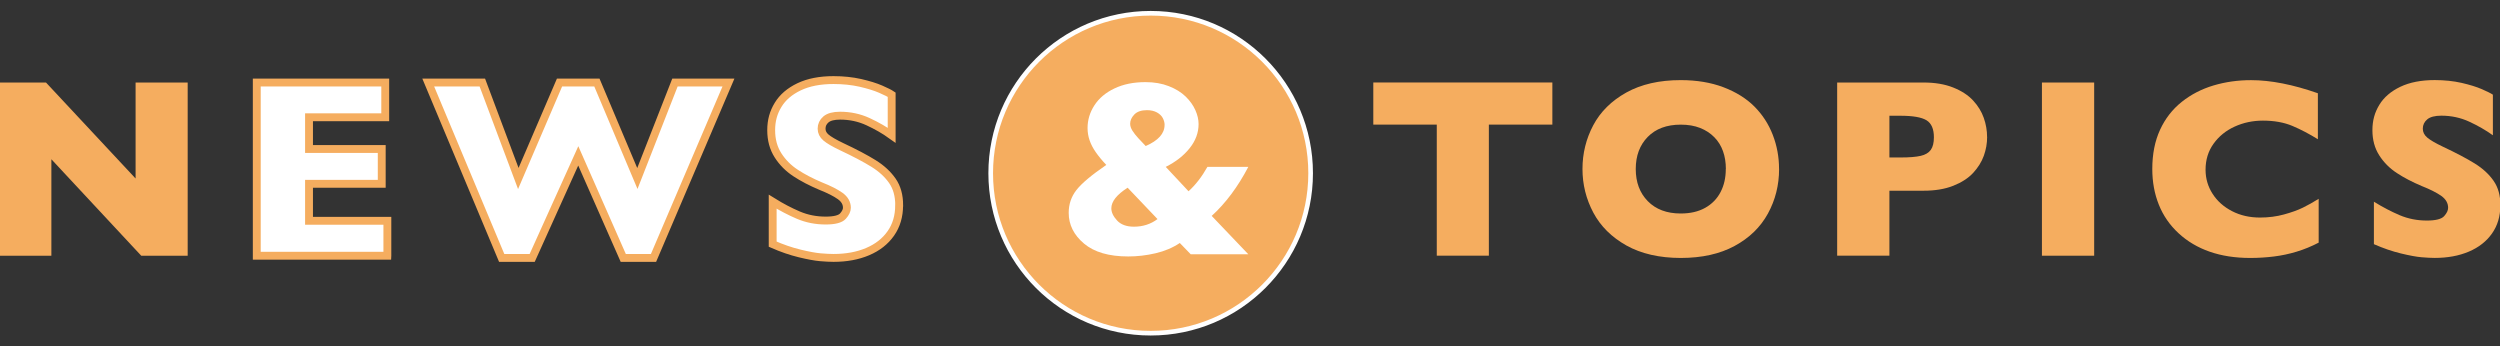
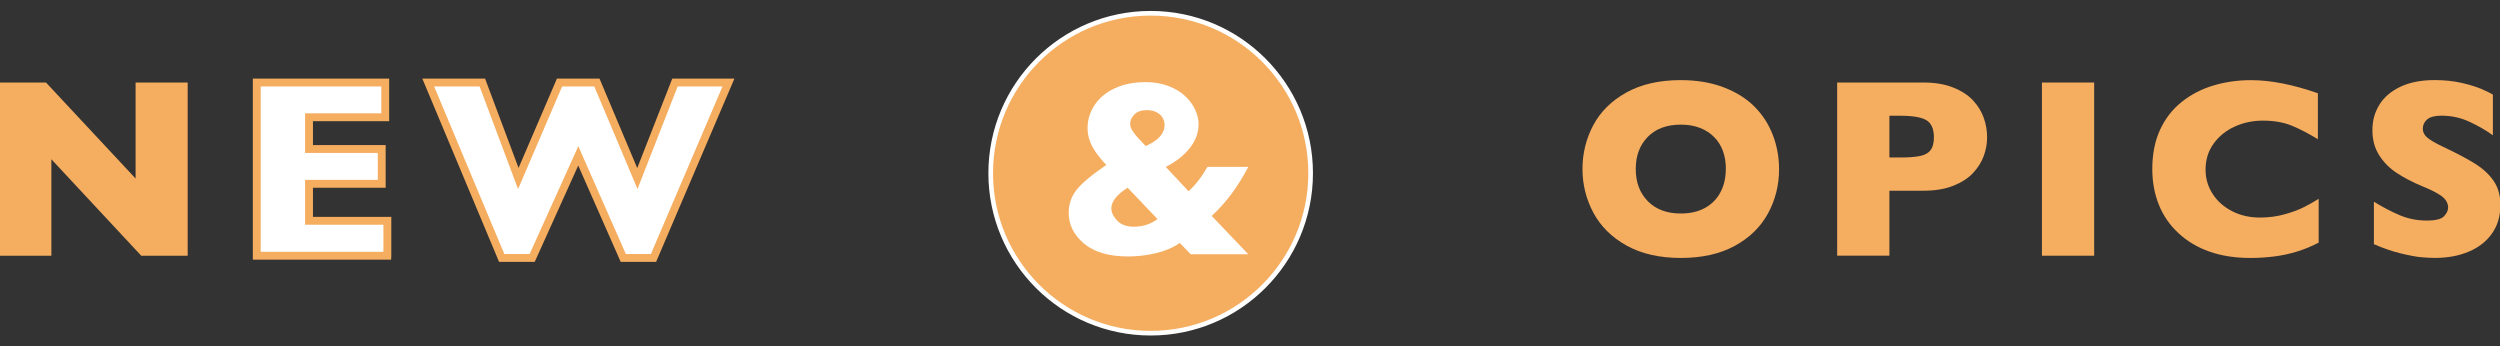
<svg xmlns="http://www.w3.org/2000/svg" id="_枠" data-name="枠" viewBox="0 0 635 88">
  <rect x="0" y="0" width="635" height="88" fill="#333333" stroke="none" />
  <defs>
    <style>
      .cls-1, .cls-2 {
        fill: #f5ad5f;
      }

      .cls-2 {
        stroke: #fff;
        stroke-width: 1.18px;
      }

      .cls-2, .cls-3 {
        stroke-miterlimit: 10;
      }

      .cls-3 {
        stroke: #f5ad5f;
        stroke-width: 2px;
      }

      .cls-3, .cls-4 {
        fill: #fff;
      }
    </style>
  </defs>
  <g>
    <path class="cls-1" d="M47.68,64.95h-11.81l-22.82-24.5v24.5H-.09V20.96h11.77l22.76,24.38v-24.38h13.23v43.99Z" />
    <path class="cls-3" d="M98.39,64.95h-33.17V20.96h32.63v8.82h-19.36v8.06h18.47v8.85h-18.47v9.39h19.9v8.85Z" />
    <path class="cls-3" d="M185.03,20.96l-19.04,44.56h-7.68l-11.43-25.93-11.71,25.93h-7.74l-18.66-44.56h13.74l9.14,24.38,10.47-24.38h9.49l10.28,24.38,9.55-24.38h13.58Z" />
-     <path class="cls-3" d="M228.38,52.15c0,2.75-.7,5.13-2.11,7.14-1.41,2.01-3.37,3.55-5.89,4.62-2.52,1.07-5.41,1.6-8.66,1.6-.91,0-2.03-.06-3.35-.17s-3.08-.44-5.27-.97c-2.19-.53-4.47-1.31-6.84-2.35v-10.79c2.22,1.38,4.41,2.52,6.55,3.43,2.15.91,4.45,1.36,6.9,1.36,2.26,0,3.73-.38,4.4-1.13.67-.75,1-1.45,1-2.11,0-1.18-.57-2.18-1.71-3-1.14-.81-2.8-1.66-4.98-2.52-2.41-1.02-4.53-2.12-6.35-3.32-1.82-1.19-3.31-2.69-4.46-4.49-1.15-1.8-1.73-3.92-1.73-6.38s.58-4.51,1.75-6.43c1.16-1.92,2.94-3.44,5.33-4.59,2.39-1.14,5.31-1.71,8.76-1.71,2.45,0,4.72.24,6.81.71,2.08.48,3.8,1.01,5.16,1.6,1.35.59,2.29,1.06,2.79,1.4v10.31c-1.8-1.29-3.8-2.44-6.01-3.46-2.21-1.02-4.58-1.52-7.09-1.52-1.65,0-2.85.32-3.59.95-.74.63-1.11,1.42-1.11,2.35,0,.87.37,1.62,1.11,2.25.74.63,2.06,1.41,3.97,2.32,3.39,1.59,6.09,3.02,8.12,4.28s3.62,2.73,4.78,4.4,1.73,3.73,1.73,6.2Z" />
-     <path class="cls-1" d="M394.29,31.65h-16.12v33.29h-13.23V31.65h-16.12v-10.7h45.48v10.7Z" />
    <path class="cls-1" d="M451.89,42.92c0,4.1-.95,7.88-2.84,11.33-1.89,3.45-4.71,6.19-8.46,8.22s-8.31,3.05-13.68,3.05-10.04-1.06-13.81-3.17c-3.77-2.12-6.56-4.9-8.4-8.35-1.83-3.45-2.75-7.14-2.75-11.08s.91-7.65,2.73-11.09c1.82-3.44,4.62-6.21,8.39-8.32,3.78-2.1,8.38-3.16,13.82-3.16,4.06,0,7.69.6,10.87,1.81s5.8,2.84,7.86,4.9c2.05,2.06,3.61,4.46,4.67,7.21,1.06,2.74,1.59,5.62,1.59,8.65ZM438.37,42.92c0-1.65-.24-3.16-.73-4.52-.49-1.37-1.22-2.55-2.21-3.55-.98-1-2.18-1.79-3.6-2.35-1.42-.56-3.06-.84-4.92-.84-3.55,0-6.35,1.04-8.38,3.11-2.03,2.07-3.05,4.79-3.05,8.16s1.02,6.09,3.06,8.17,4.83,3.13,8.36,3.13c2.43,0,4.51-.48,6.22-1.44,1.71-.96,3.02-2.3,3.9-4,.89-1.7,1.33-3.65,1.33-5.86Z" />
    <path class="cls-1" d="M504.73,34.79c0,1.63-.28,3.22-.84,4.78-.56,1.56-1.47,3-2.71,4.35-1.25,1.34-2.94,2.43-5.06,3.27-2.13.84-4.63,1.25-7.51,1.25h-8.7v16.5h-13.27V20.96h21.96c2.88,0,5.38.42,7.51,1.27,2.13.85,3.81,1.95,5.06,3.3,1.25,1.35,2.15,2.82,2.71,4.41.56,1.59.84,3.21.84,4.86ZM491.21,34.86c0-2.09-.62-3.53-1.86-4.3-1.24-.77-3.45-1.16-6.65-1.16h-2.79v10.6h2.86c2.2,0,3.89-.14,5.08-.41,1.18-.27,2.04-.78,2.57-1.52.53-.74.79-1.81.79-3.21Z" />
    <path class="cls-1" d="M531.92,64.95h-13.27V20.96h13.27v43.99Z" />
    <path class="cls-1" d="M588.92,61.64c-1.82.95-3.68,1.71-5.59,2.29s-3.82.98-5.76,1.22c-1.94.24-3.94.37-6.01.37-3.83,0-7.26-.53-10.3-1.59-3.04-1.06-5.67-2.62-7.9-4.68-2.23-2.06-3.9-4.47-5.01-7.24-1.11-2.76-1.67-5.79-1.67-9.09,0-3.79.66-7.1,1.97-9.95,1.31-2.85,3.15-5.21,5.51-7.09,2.36-1.88,5.05-3.27,8.06-4.17,3.01-.9,6.19-1.35,9.54-1.35,4.99,0,10.65,1.11,16.98,3.33v11.68c-2.18-1.35-4.33-2.48-6.46-3.38-2.13-.9-4.63-1.35-7.51-1.35-2.56,0-4.95.51-7.17,1.52s-4.01,2.47-5.36,4.35c-1.35,1.88-2.03,4.08-2.03,6.6,0,2.22.59,4.26,1.78,6.11,1.18,1.85,2.83,3.32,4.94,4.41,2.1,1.09,4.48,1.63,7.12,1.63,2.14,0,4.16-.26,6.06-.78,1.9-.52,3.51-1.09,4.81-1.73,1.3-.63,2.64-1.39,4.02-2.25v11.14Z" />
    <path class="cls-1" d="M635.09,52.15c0,2.75-.7,5.13-2.11,7.14-1.41,2.01-3.37,3.55-5.89,4.62-2.52,1.07-5.41,1.6-8.66,1.6-.91,0-2.03-.06-3.35-.17s-3.08-.44-5.27-.97c-2.19-.53-4.47-1.31-6.84-2.35v-10.79c2.22,1.38,4.41,2.52,6.55,3.43,2.15.91,4.45,1.36,6.9,1.36,2.26,0,3.73-.38,4.4-1.13.67-.75,1-1.45,1-2.11,0-1.18-.57-2.18-1.71-3-1.14-.81-2.8-1.66-4.98-2.52-2.41-1.02-4.53-2.12-6.35-3.32-1.82-1.19-3.31-2.69-4.46-4.49-1.15-1.8-1.73-3.92-1.73-6.38s.58-4.51,1.75-6.43c1.16-1.92,2.94-3.44,5.33-4.59,2.39-1.14,5.31-1.71,8.76-1.71,2.45,0,4.72.24,6.81.71,2.08.48,3.8,1.01,5.16,1.6,1.35.59,2.29,1.06,2.79,1.4v10.31c-1.8-1.29-3.8-2.44-6.01-3.46-2.21-1.02-4.58-1.52-7.09-1.52-1.65,0-2.85.32-3.59.95-.74.63-1.11,1.42-1.11,2.35,0,.87.37,1.62,1.11,2.25.74.63,2.06,1.41,3.97,2.32,3.39,1.59,6.09,3.02,8.12,4.28s3.62,2.73,4.78,4.4,1.73,3.73,1.73,6.2Z" />
  </g>
  <g>
    <circle class="cls-2" cx="292.27" cy="44" r="40.63" />
    <path class="cls-4" d="M317.1,64.58h-14.66l-2.77-2.86c-1.78,1.2-3.84,2.07-6.16,2.61-2.32.54-4.64.81-6.94.81-4.9,0-8.64-1.09-11.23-3.27-2.59-2.18-3.89-4.78-3.89-7.81,0-2.18.65-4.11,1.96-5.79s3.84-3.81,7.59-6.38c-1.08-1.14-1.97-2.22-2.68-3.24-.71-1.02-1.23-2.03-1.57-3.03-.34-1.01-.51-2.04-.51-3.1,0-2.05.58-3.98,1.74-5.77,1.16-1.79,2.86-3.23,5.1-4.29,2.24-1.07,4.86-1.6,7.87-1.6,2.22,0,4.2.34,5.94,1.03,1.74.68,3.16,1.56,4.26,2.63,1.1,1.07,1.92,2.22,2.47,3.45.55,1.23.82,2.41.82,3.53,0,2.2-.75,4.24-2.26,6.13-1.5,1.89-3.53,3.48-6.08,4.76l5.79,6.19c1.8-1.64,3.4-3.7,4.79-6.19h10.39c-2.66,5.08-5.76,9.23-9.3,12.45l9.3,9.74ZM294.01,55.65l-7.59-7.97c-2.76,1.76-4.14,3.51-4.14,5.23,0,1.02.49,2.05,1.46,3.1.97,1.05,2.41,1.57,4.29,1.57,2.26,0,4.25-.64,5.97-1.93ZM295.81,31.75c0-.58-.15-1.16-.45-1.74-.3-.58-.8-1.06-1.49-1.45-.7-.38-1.54-.58-2.54-.58-1.43,0-2.5.37-3.21,1.1-.71.74-1.06,1.52-1.06,2.35,0,.56.19,1.14.56,1.74.37.6.88,1.24,1.51,1.93.63.68,1.26,1.35,1.88,1.99,3.19-1.39,4.79-3.17,4.79-5.35Z" />
  </g>
</svg>